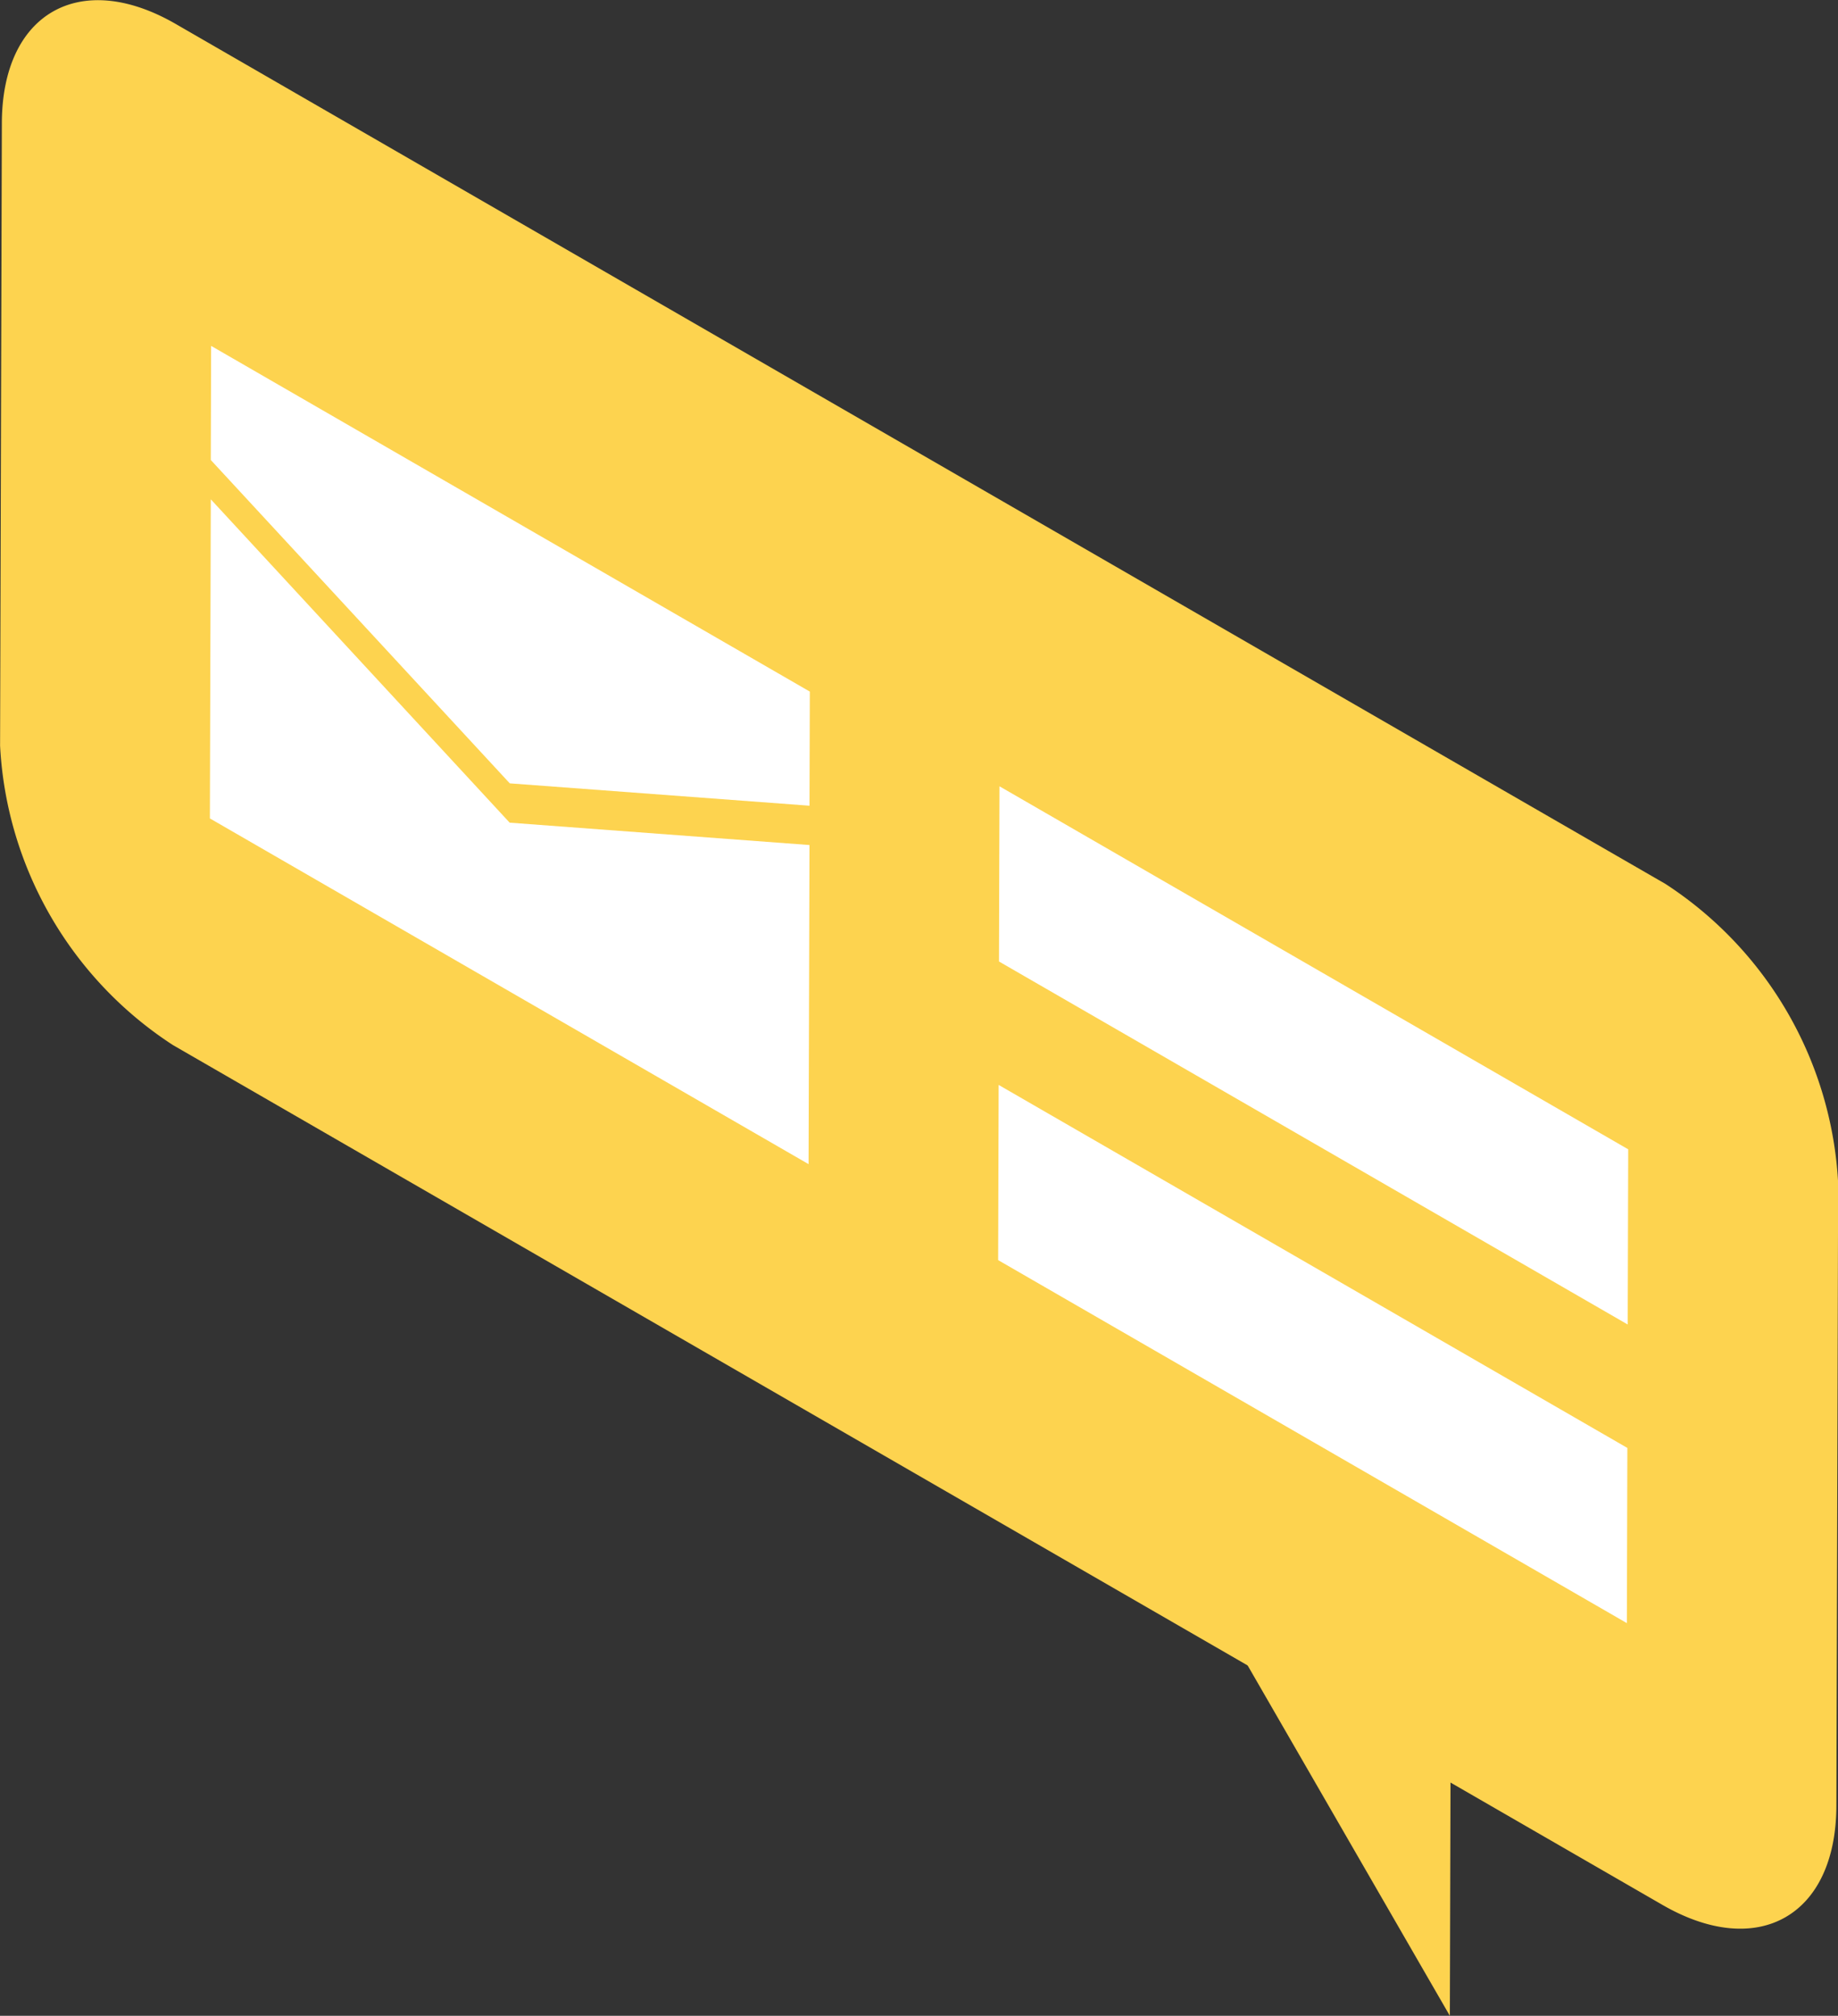
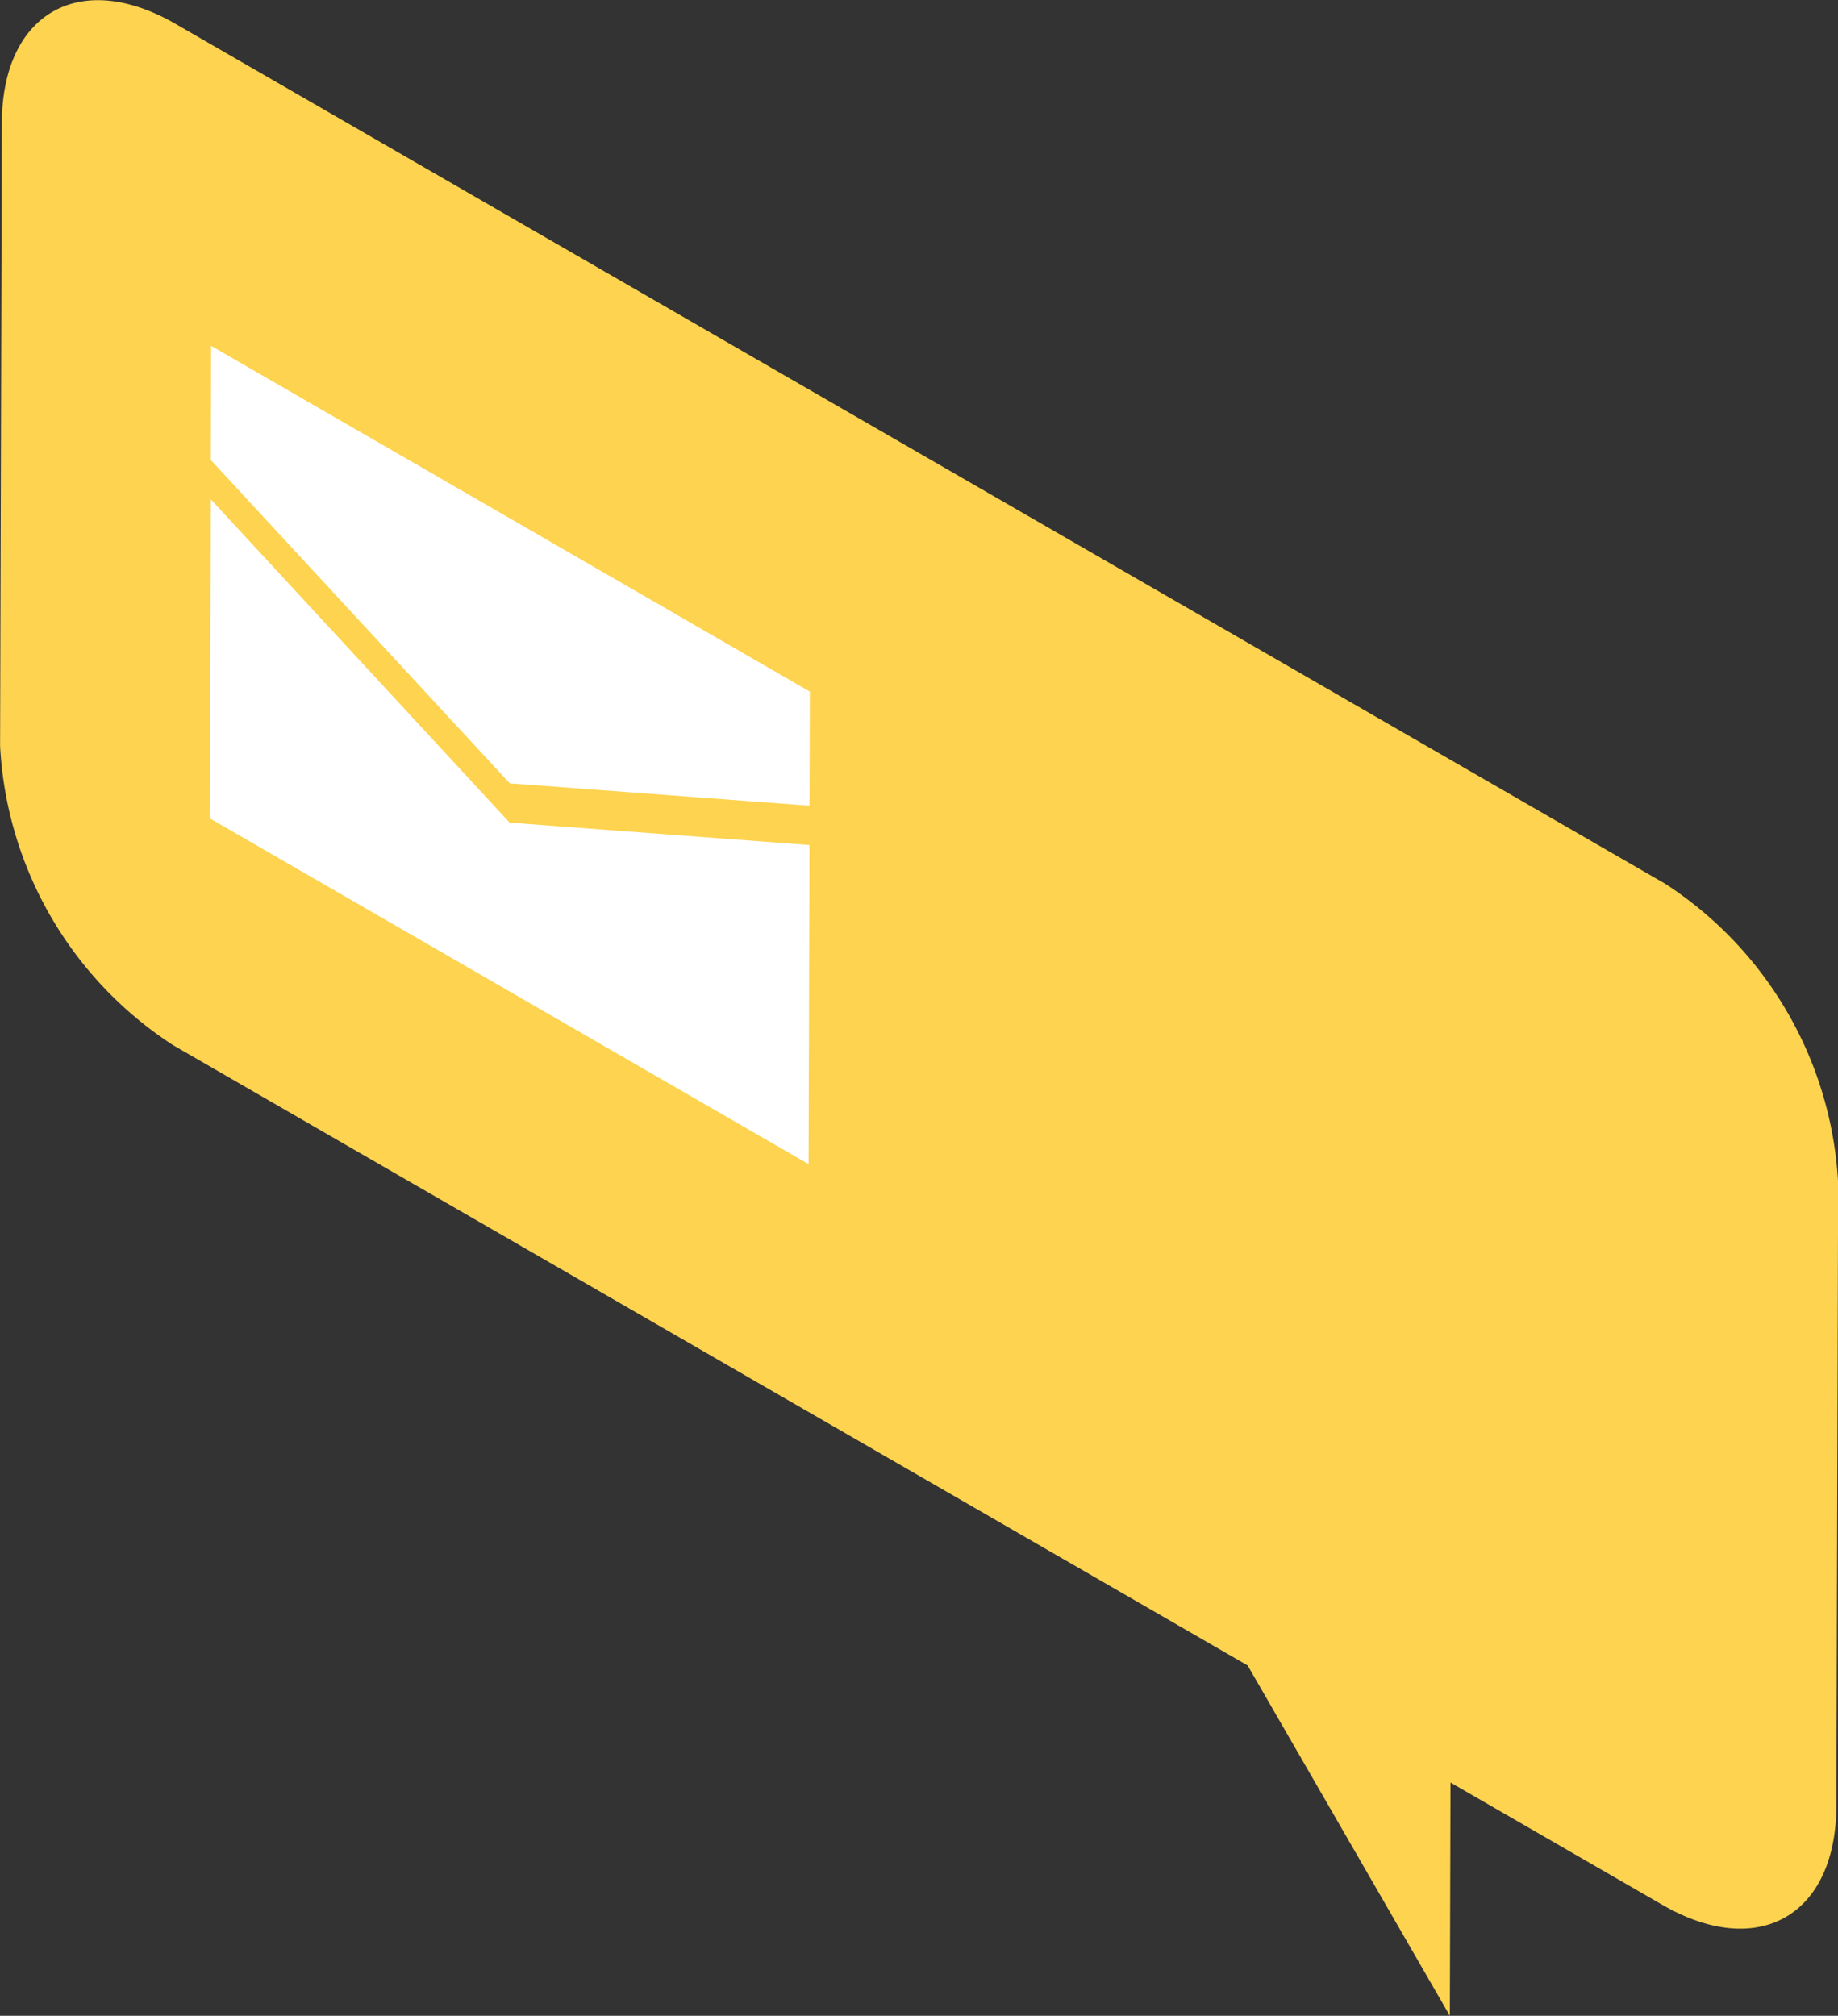
<svg xmlns="http://www.w3.org/2000/svg" width="91.485" height="100.331" viewBox="0 0 91.485 100.331">
  <rect x="0" y="0" width="91.485" height="100.331" fill="#333333" stroke="none" />
  <g id="グループ_7105" data-name="グループ 7105" transform="translate(-131.008 -656.57)">
    <path id="パス_115455" data-name="パス 115455" d="M213.9,700.562a18.951,18.951,0,0,1,8.6,14.89l-.088,31c-.015,5.47-3.887,7.68-8.653,4.931l-74.147-42.8a18.946,18.946,0,0,1-8.6-14.89l.088-31c.016-5.47,3.887-7.682,8.653-4.931Z" fill="#fdd34f" />
    <path id="パス_115456" data-name="パス 115456" d="M203.242,732.526l-.069,24.375L182.04,720.285Z" fill="#fdd34f" />
-     <path id="パス_115457" data-name="パス 115457" d="M212.009,728.637l-.025,8.72L180.69,719.289l.025-8.72Z" fill="#fff" />
-     <path id="パス_115458" data-name="パス 115458" d="M212.051,713.774l-.025,8.72-31.294-18.068.025-8.72Z" fill="#fff" />
    <path id="パス_115459" data-name="パス 115459" d="M171.254,714.512l.045-15.883-14.923-1.113L141.5,681.422l-.045,15.883Z" fill="#fff" />
    <path id="パス_115460" data-name="パス 115460" d="M171.3,696.672l.016-5.68-29.8-17.207-.016,5.68,14.881,16.094Z" fill="#fff" />
  </g>
</svg>